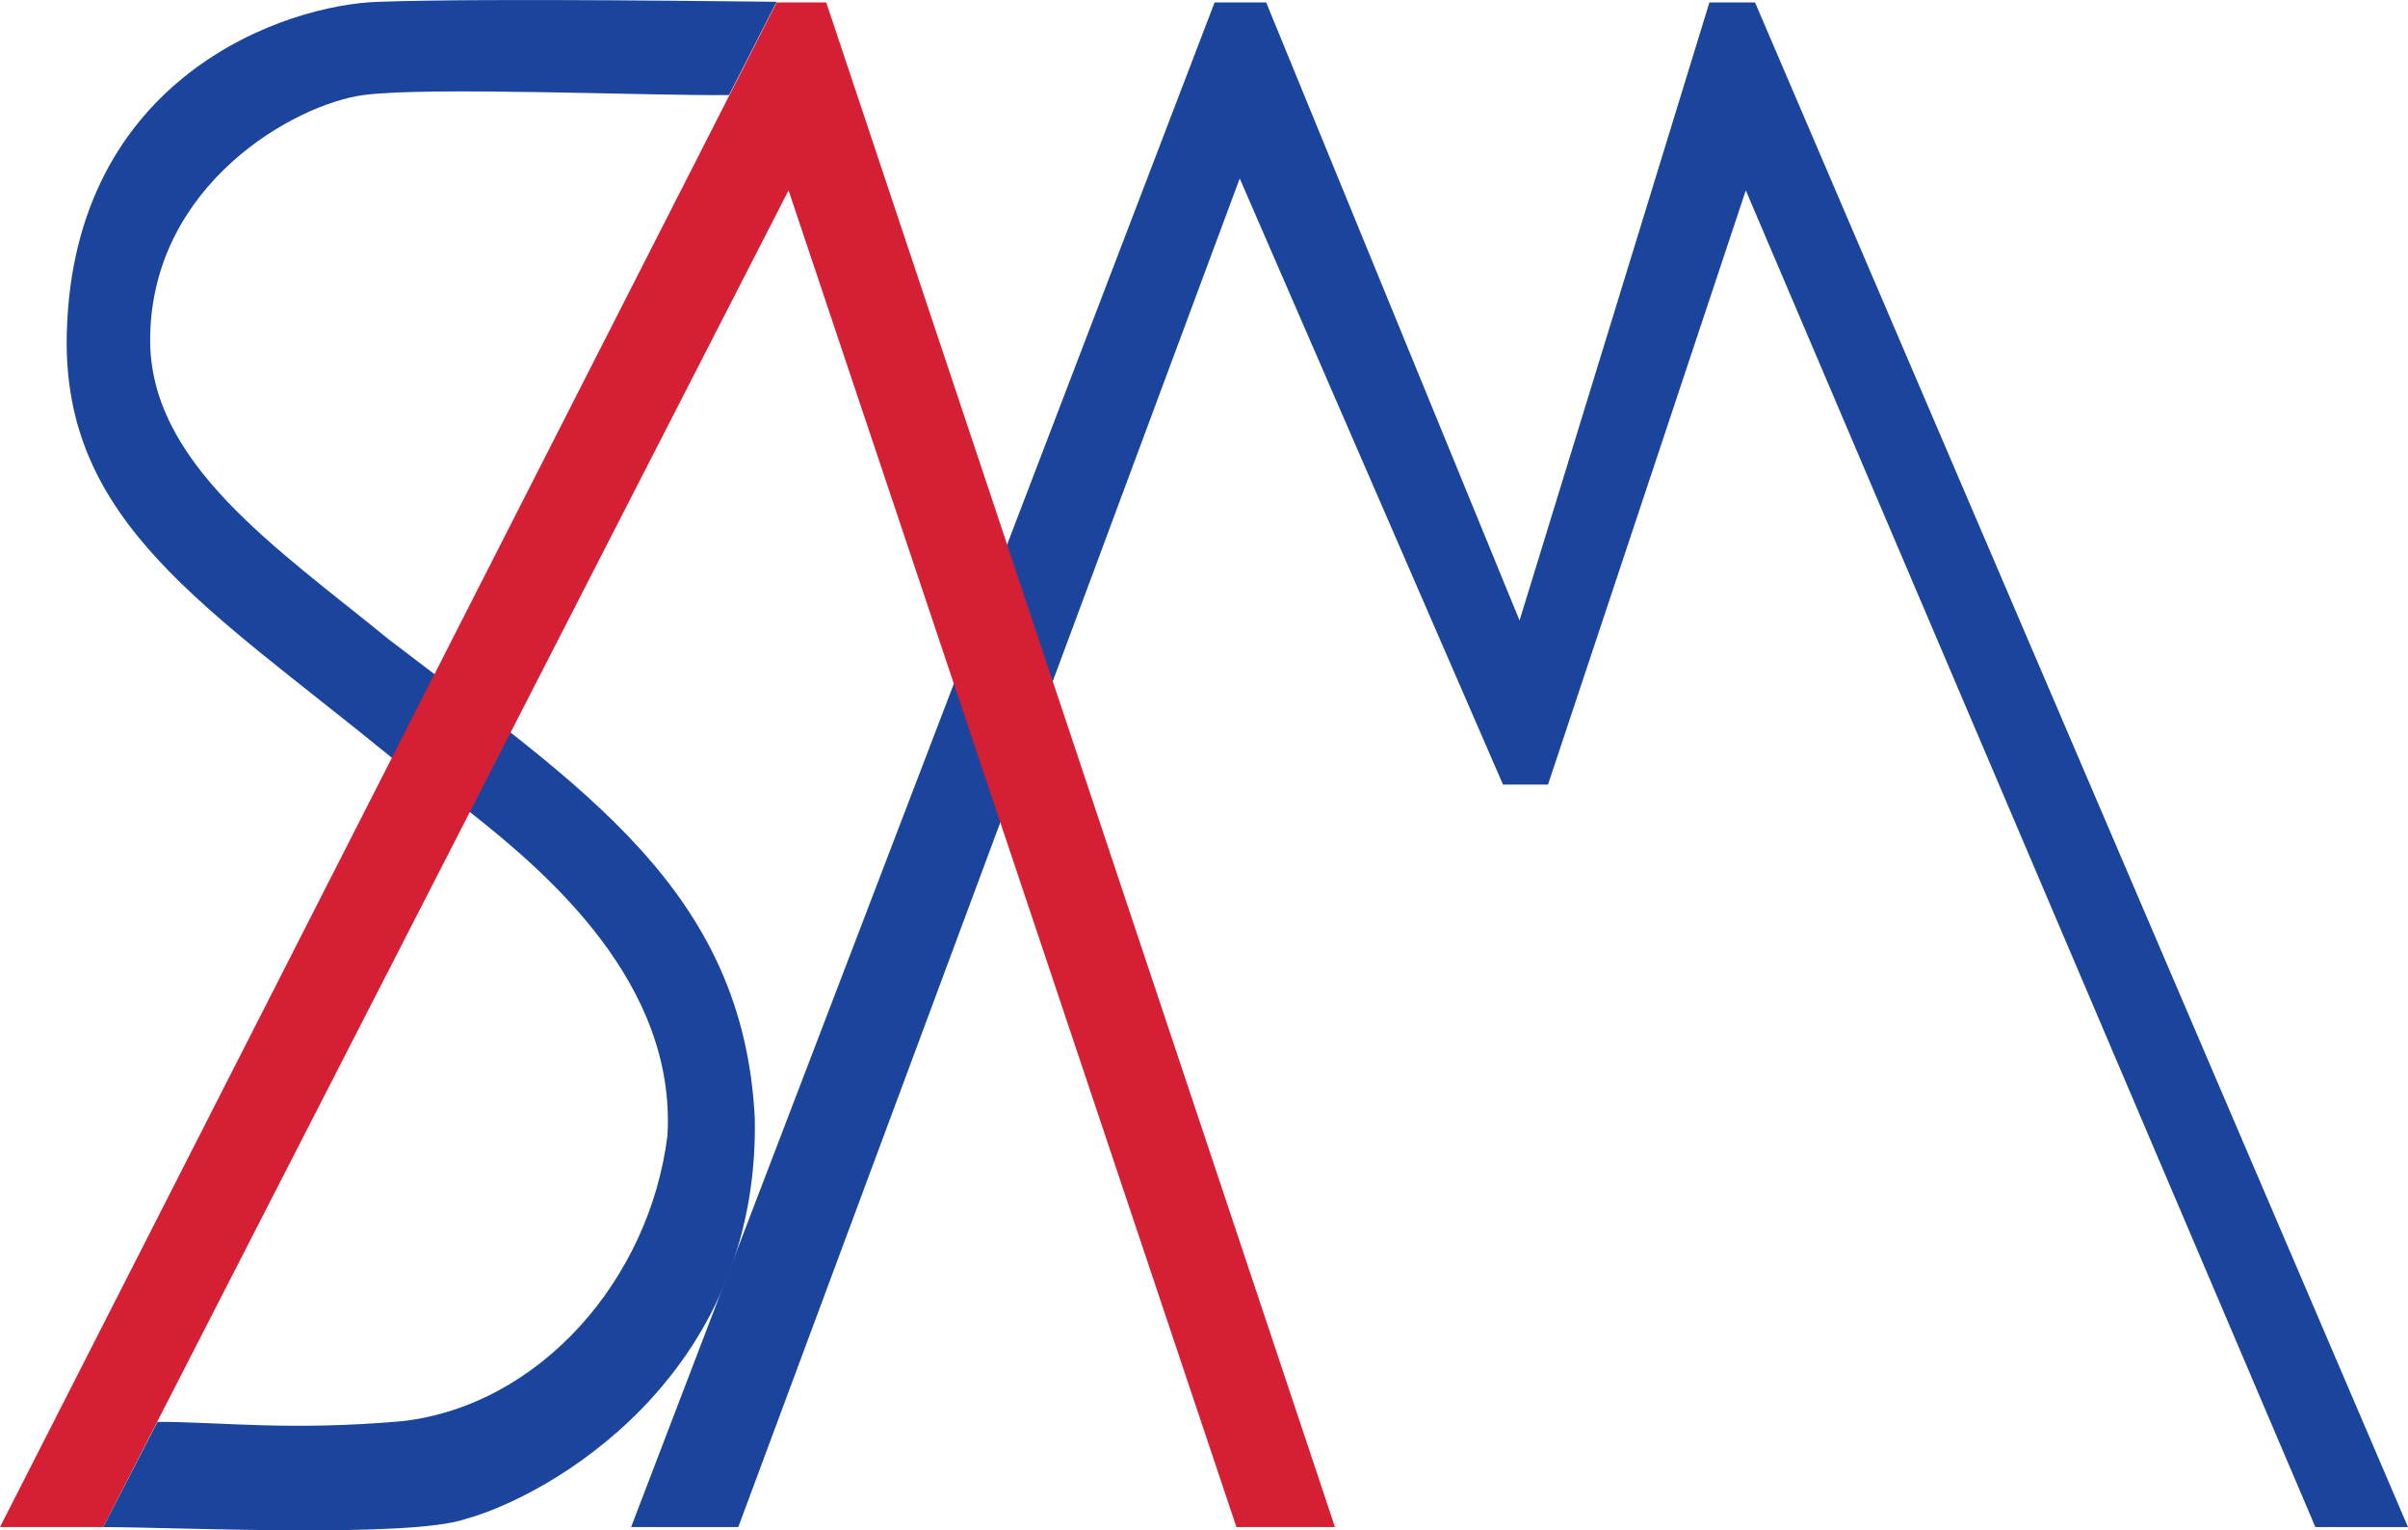
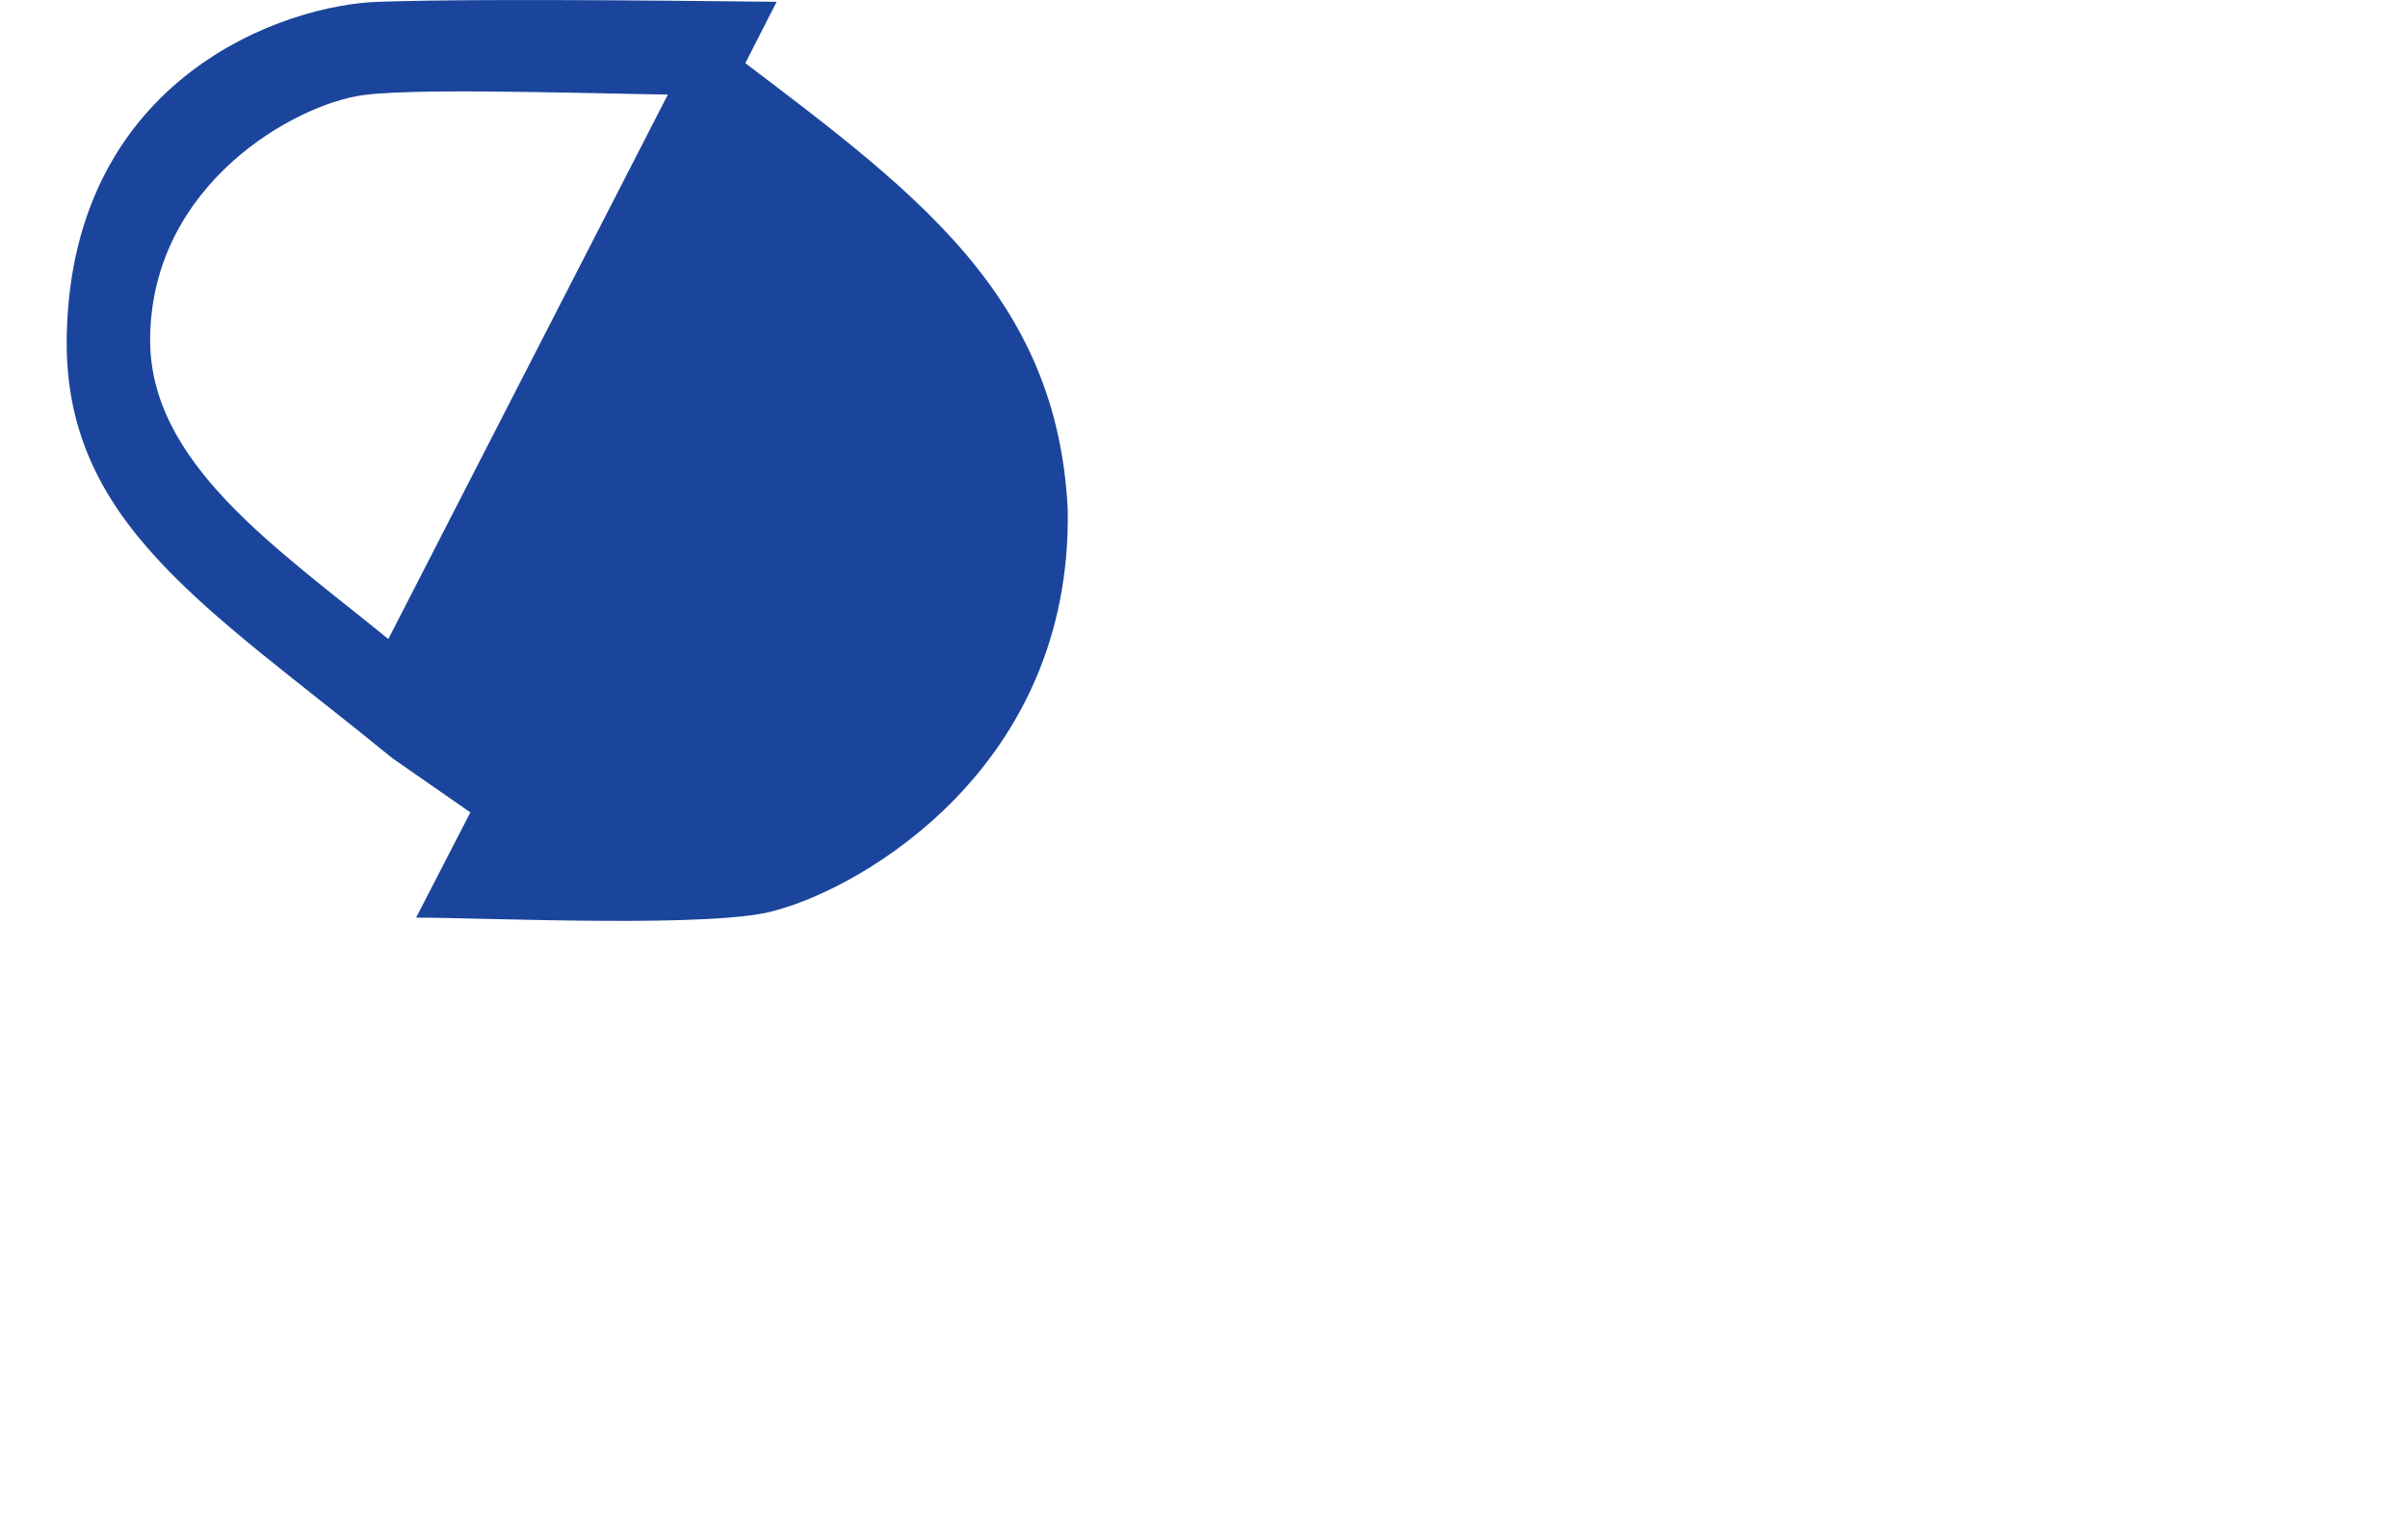
<svg xmlns="http://www.w3.org/2000/svg" id="Layer_2" data-name="Layer 2" viewBox="0 0 364 231.26">
  <defs>
    <style>
      .cls-1 {
        fill: #1b459c;
      }

      .cls-2 {
        fill: #d51f35;
      }
    </style>
  </defs>
  <g id="Layer_1-2" data-name="Layer 1">
    <g id="Layer_2-2" data-name="Layer 2">
      <g>
-         <path class="cls-1" d="M58.7,96.57c-16.9-13.8-36.3-26.7-36-45.6,.3-23.2,21.9-35.2,32.2-36.6,9.8-1.3,42.1,.1,55.3,0L117.4,.27c-3.2,0-42.9-.6-60.1,0C43.1,.67,11.1,11.57,10.1,50.27c-.8,28.7,21.2,41.4,49.2,64.3l11.8,8.2c11.8,9.3,31.1,25.9,29.8,48.8-2.7,21.8-19.3,40.8-40.1,43.2-17.3,1.5-27.1,.1-37,.1l-8.2,15.9c10.5,0,46.2,1.7,54.7-1.2,12.5-3.4,44.5-21.3,43.8-60.5-1.7-34.6-26.2-50.1-55.4-72.5Z" />
-         <polygon class="cls-1" points="95.4 230.77 183.6 .37 191.4 .37 229.7 93.77 258.4 .37 265.3 .37 364 230.77 350 230.77 263.9 28.77 234 118.57 227.2 118.57 187.4 26.97 111.6 230.77 95.4 230.77" />
-         <polygon class="cls-2" points="0 230.77 117.4 .37 124.9 .37 201.8 230.77 186.9 230.77 119.2 28.77 15.6 230.77 0 230.77" />
+         <path class="cls-1" d="M58.7,96.57c-16.9-13.8-36.3-26.7-36-45.6,.3-23.2,21.9-35.2,32.2-36.6,9.8-1.3,42.1,.1,55.3,0L117.4,.27c-3.2,0-42.9-.6-60.1,0C43.1,.67,11.1,11.57,10.1,50.27c-.8,28.7,21.2,41.4,49.2,64.3l11.8,8.2l-8.2,15.9c10.5,0,46.2,1.7,54.7-1.2,12.5-3.4,44.5-21.3,43.8-60.5-1.7-34.6-26.2-50.1-55.4-72.5Z" />
      </g>
    </g>
  </g>
</svg>